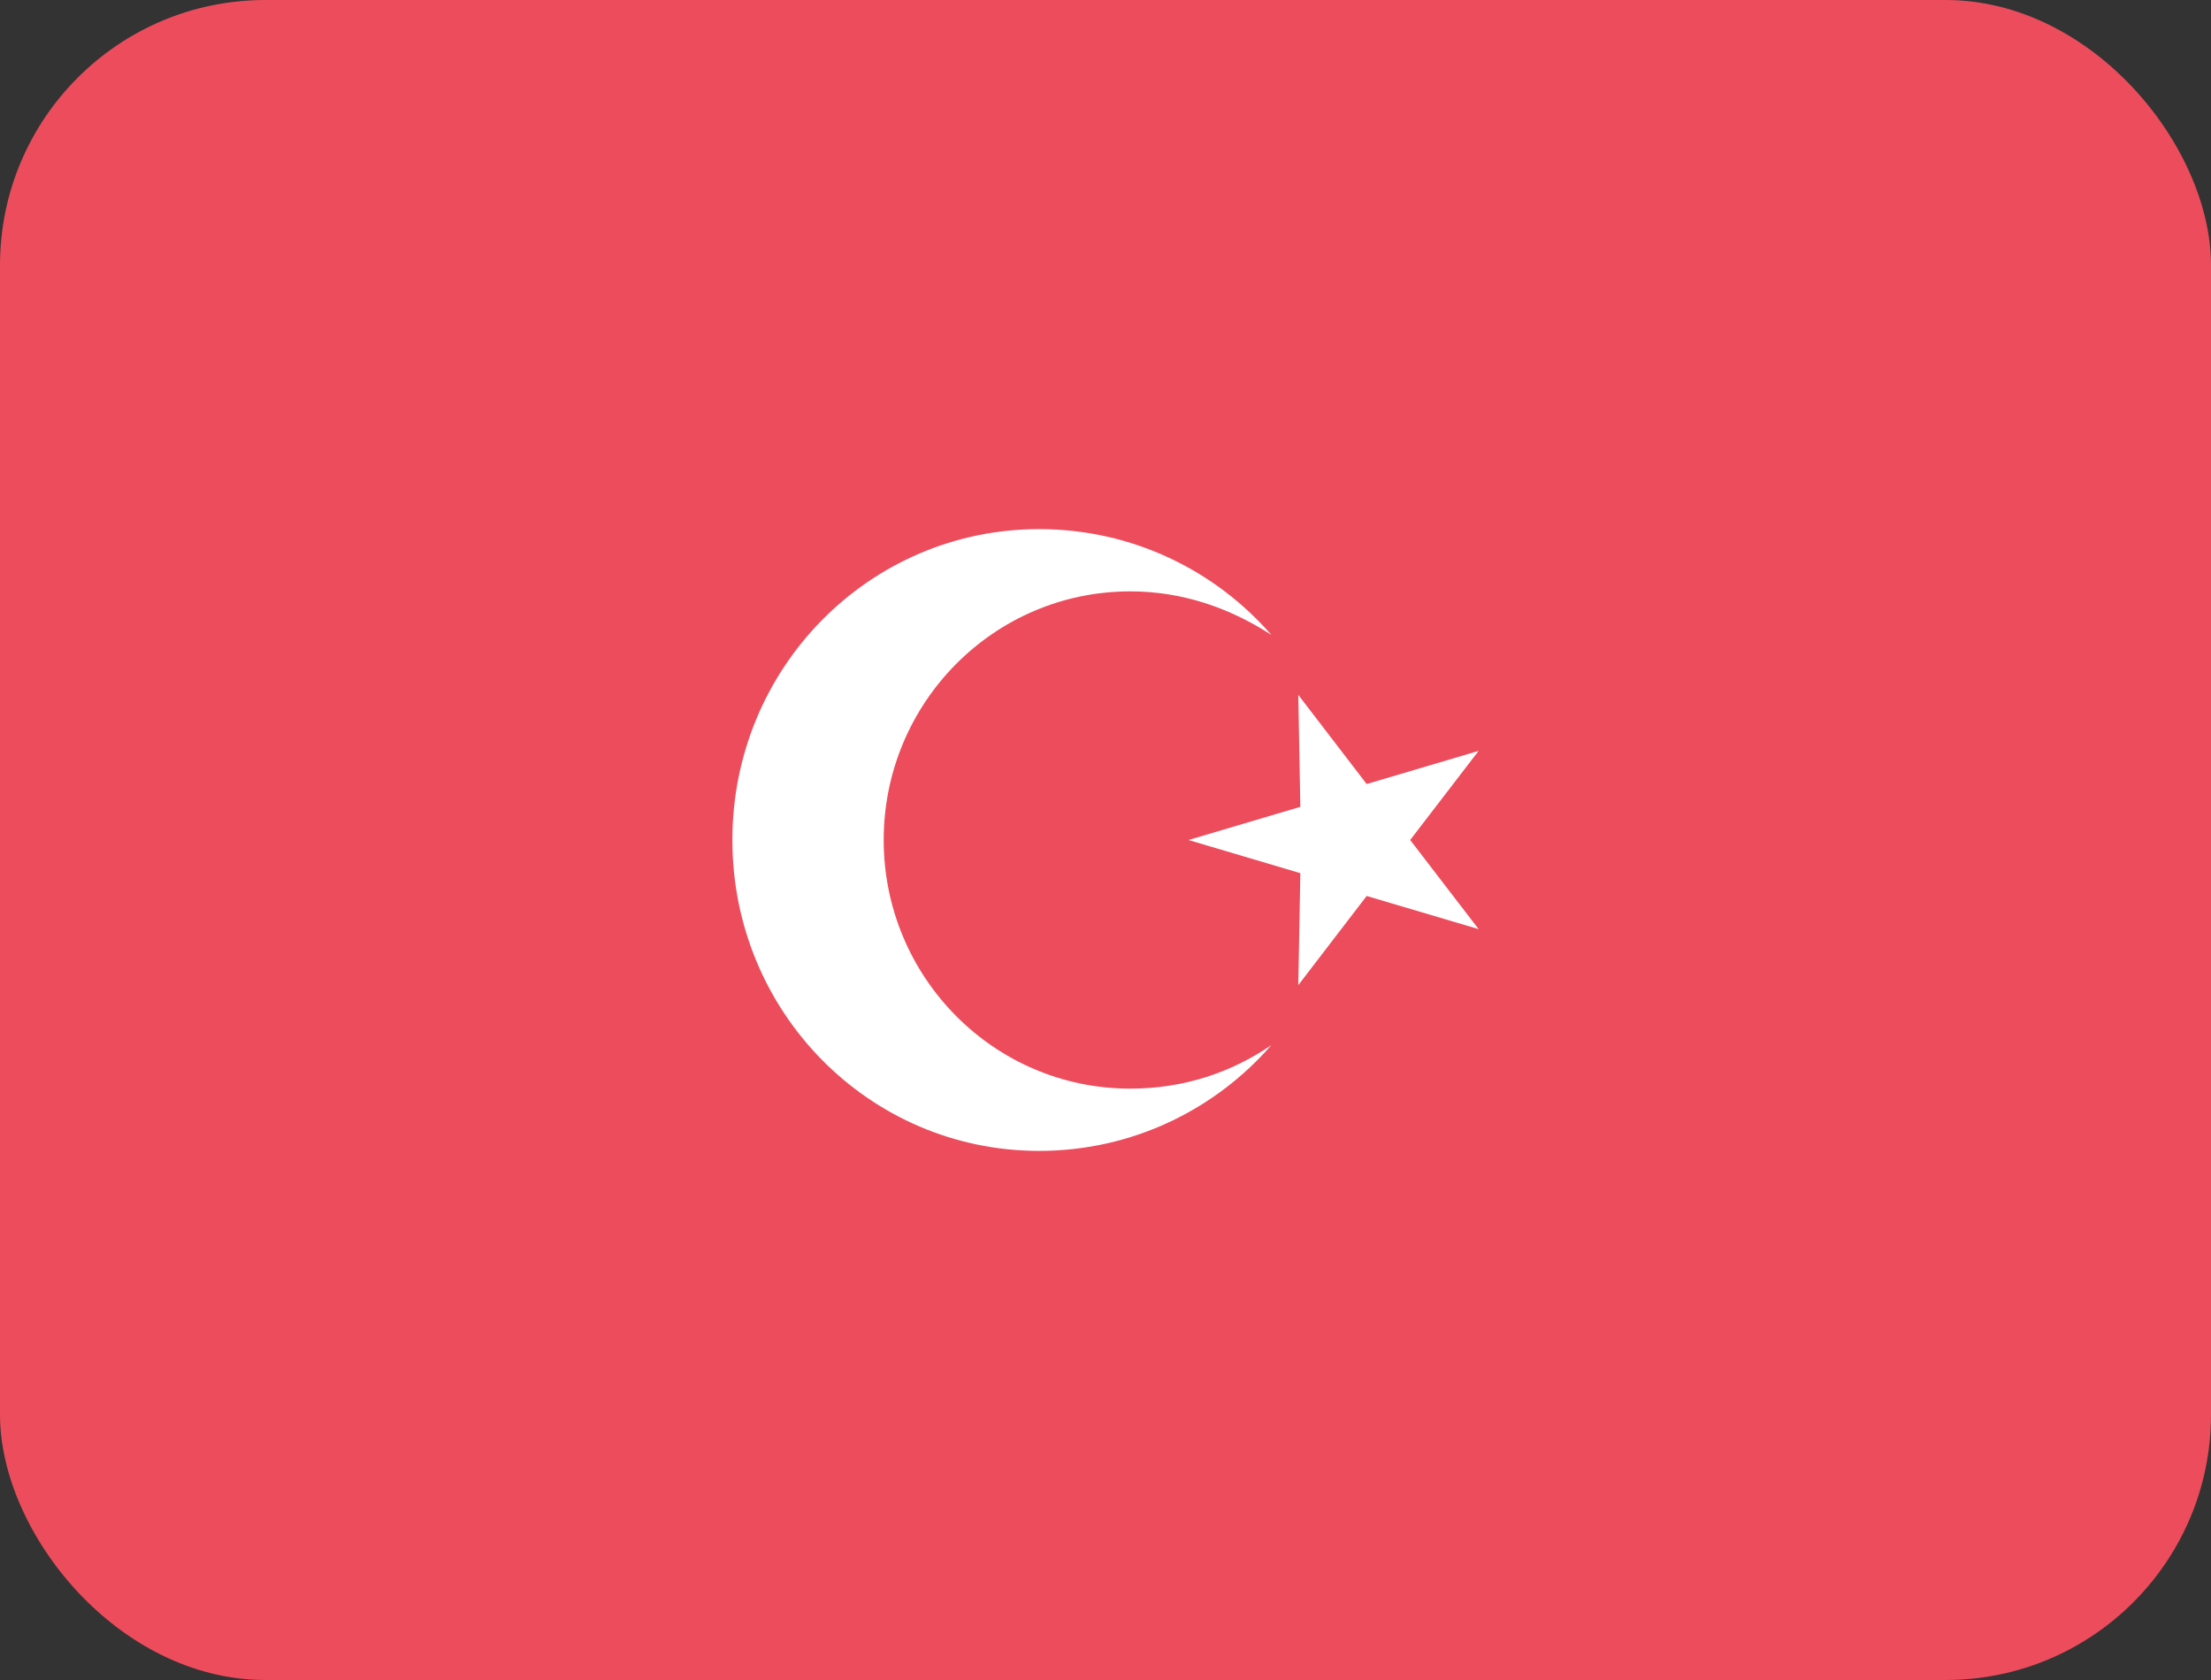
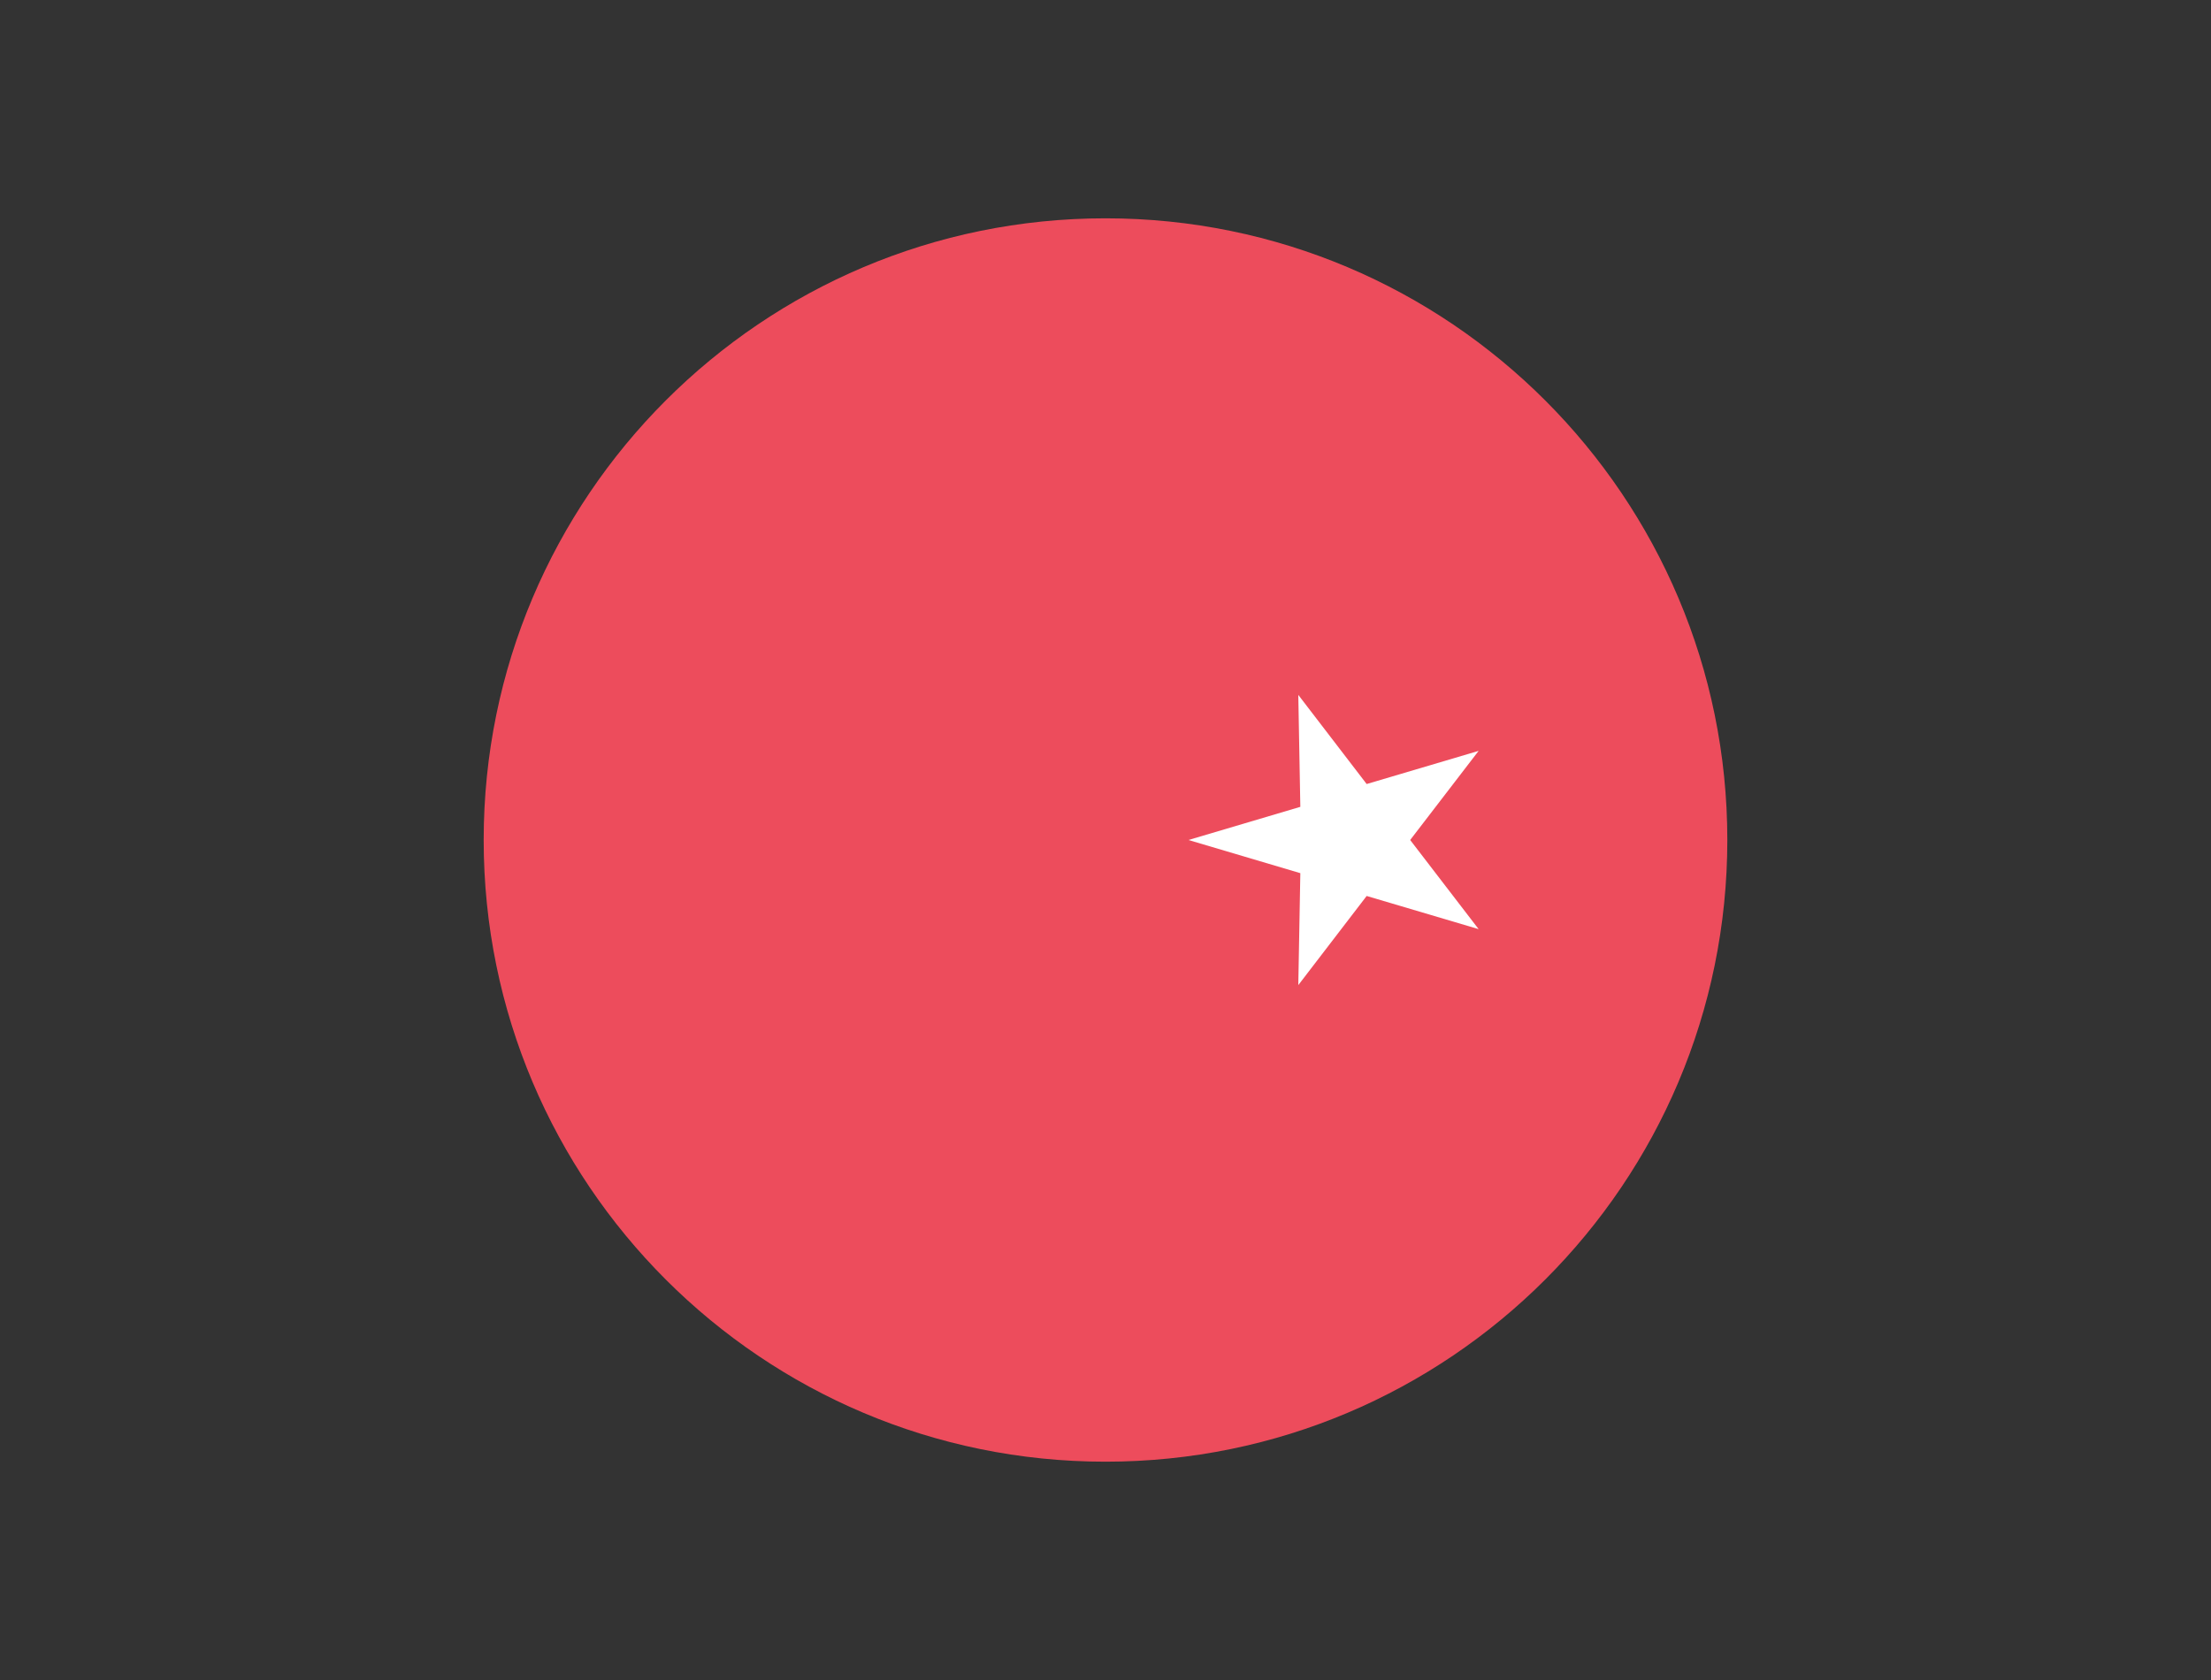
<svg xmlns="http://www.w3.org/2000/svg" width="25" height="19" viewBox="0 0 25 19" fill="none">
  <rect x="0" y="0" width="25" height="19" fill="#333333" stroke="none" />
  <g clip-path="url(#clip0_837_6)">
-     <rect width="25" height="19" rx="3" fill="#ED4C5C" />
    <g clip-path="url(#clip1_837_6)">
      <path d="M12.5 16.531C16.383 16.531 19.531 13.383 19.531 9.5C19.531 5.617 16.383 2.469 12.5 2.469C8.617 2.469 5.469 5.617 5.469 9.5C5.469 13.383 8.617 16.531 12.5 16.531Z" fill="#ED4C5C" />
      <path d="M14.68 11.141L14.703 9.875L13.438 9.5L14.703 9.125L14.68 7.859L15.453 8.867L16.719 8.492L15.945 9.5L16.719 10.508L15.453 10.133L14.68 11.141Z" fill="white" />
-       <path d="M12.781 12.312C11.234 12.312 9.992 11.047 9.992 9.5C9.992 7.953 11.234 6.688 12.781 6.688C13.367 6.688 13.906 6.875 14.375 7.18C13.742 6.453 12.805 5.984 11.75 5.984C9.828 5.984 8.281 7.555 8.281 9.5C8.281 11.445 9.828 13.016 11.75 13.016C12.805 13.016 13.742 12.547 14.375 11.82C13.93 12.125 13.391 12.312 12.781 12.312Z" fill="white" />
    </g>
  </g>
  <defs>
    <clipPath id="clip0_837_6">
      <rect width="25" height="19" fill="white" />
    </clipPath>
    <clipPath id="clip1_837_6">
      <rect width="15" height="15" fill="white" transform="translate(5 2)" />
    </clipPath>
  </defs>
</svg>